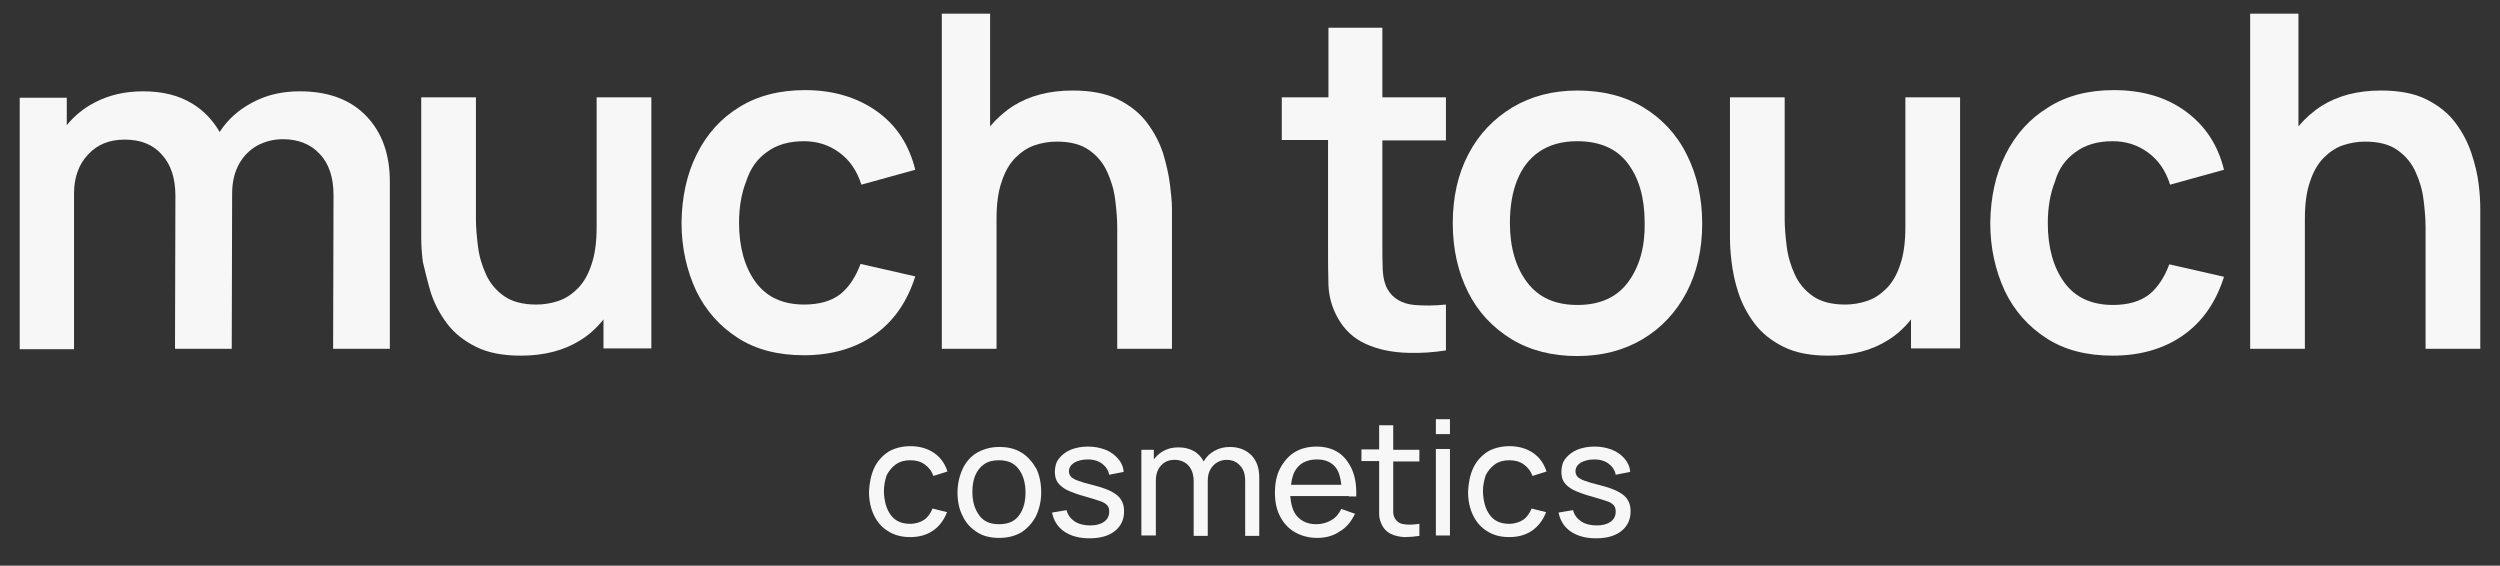
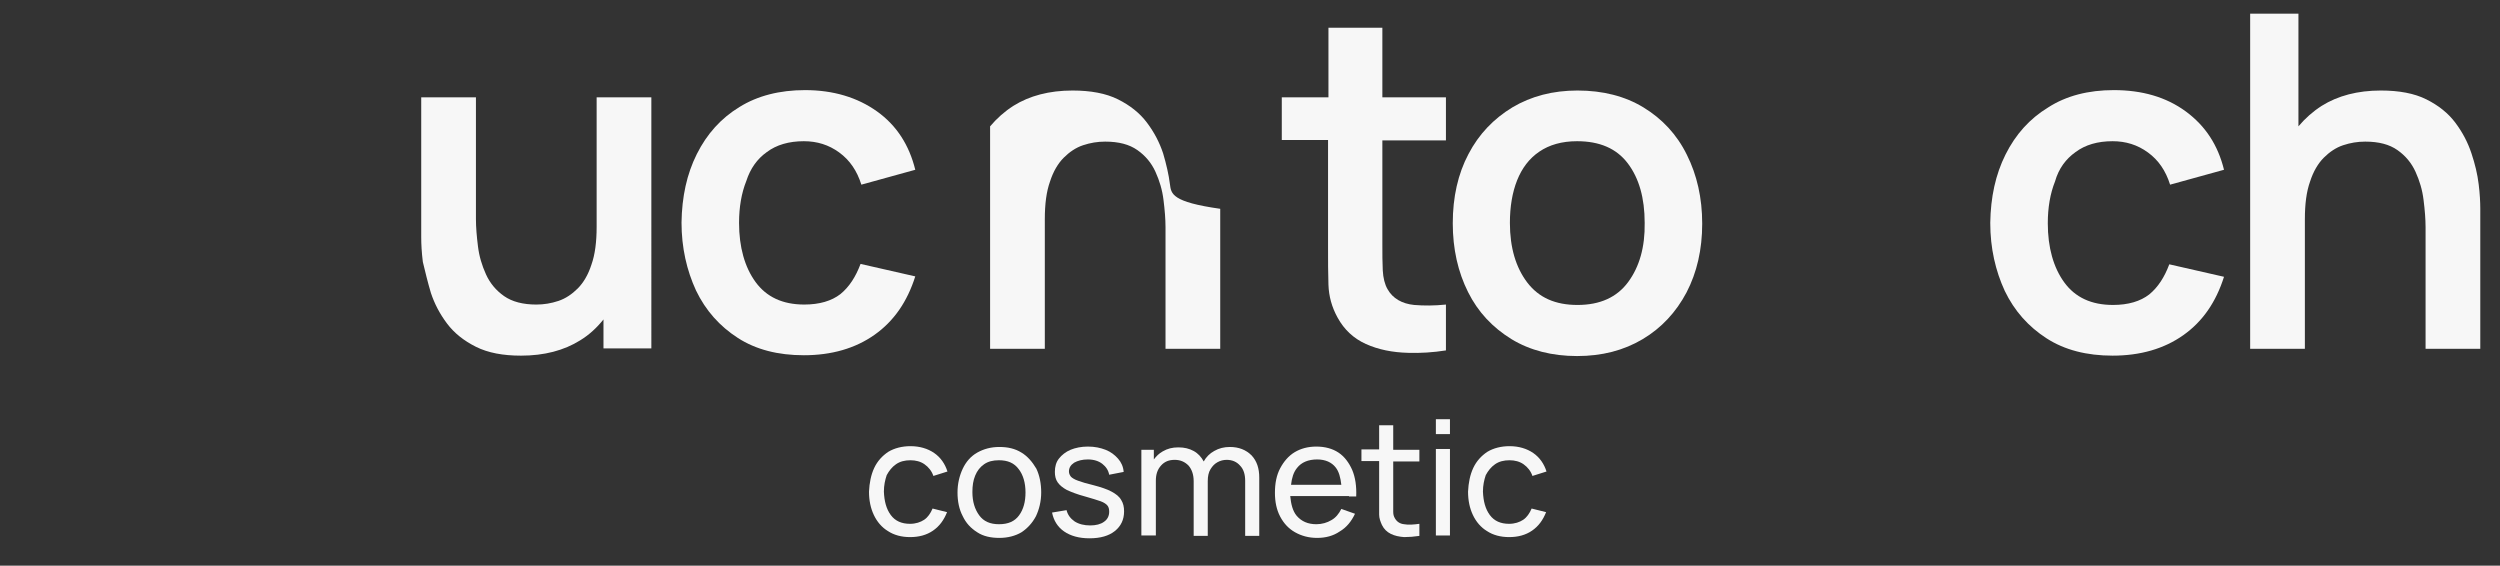
<svg xmlns="http://www.w3.org/2000/svg" version="1.1" id="Слой_1" x="0px" y="0px" viewBox="0 0 621.4 140.6" style="enable-background:new 0 0 621.4 140.6;" xml:space="preserve">
  <rect x="0" y="0" width="621.4" height="140.6" fill="#333333" stroke="none" />
  <style type="text/css"> .st0{fill:#F7F7F7;} </style>
  <g>
    <g>
      <g>
-         <path class="st0" d="M18.4,48.1c0-4,1.2-7.3,3.5-9.7c2.3-2.5,5.3-3.7,9.1-3.7c3.9,0,7,1.2,9.2,3.7c2.3,2.5,3.4,5.9,3.4,10.3 l-0.1,38h14.1l0.1-38.6l0,0c0-2.9,0.6-5.3,1.7-7.3c1.1-2,2.6-3.5,4.5-4.6c1.9-1,4-1.6,6.4-1.6c3.8,0,6.9,1.2,9.2,3.7 c2.3,2.4,3.4,5.9,3.4,10.2l-0.1,38.2h14.1V45.2c0-6.8-1.9-12.2-5.8-16.3s-9.4-6.2-16.6-6.2c-4.4,0-8.3,0.9-11.8,2.8 c-3.4,1.8-6.1,4.2-8.1,7.3c-1.7-2.9-3.9-5.3-6.9-7.1c-3.3-2-7.3-3-12.1-3c-4.5,0-8.5,0.9-12.1,2.8c-2.7,1.4-5,3.3-6.9,5.6v-6.8 H4.9v62.5h13.5V48.1z" />
        <path class="st0" d="M107.1,72.8c0.9,2.7,2.2,5.2,4,7.6s4.2,4.3,7.2,5.8s6.7,2.2,11.2,2.2c5.8,0,10.7-1.3,14.7-3.8 c2.3-1.4,4.2-3.2,5.8-5.2v7.2h11.9V24.2h-13.6v32.2c0,3.7-0.4,6.9-1.3,9.4c-0.8,2.5-2,4.5-3.4,5.9s-3,2.5-4.8,3.1 s-3.6,0.9-5.5,0.9c-3.3,0-6-0.7-8-2.1s-3.5-3.2-4.5-5.4s-1.7-4.5-2-7c-0.3-2.4-0.5-4.7-0.5-6.7V24.2h-13.6V59 c0,1.6,0.1,3.7,0.4,6.1C105.7,67.6,106.3,70.1,107.1,72.8z" />
        <path class="st0" d="M190.6,37.8c2.4-1.8,5.5-2.7,9.2-2.7c3.3,0,6.2,0.9,8.8,2.8c2.6,1.9,4.4,4.5,5.5,8l13.4-3.7 c-1.5-6.1-4.6-11-9.5-14.5s-10.9-5.3-17.9-5.3c-6.3,0-11.8,1.4-16.3,4.2c-4.6,2.8-8.1,6.7-10.6,11.7s-3.7,10.6-3.8,17 c0,6.3,1.3,11.9,3.6,16.9c2.4,5,5.9,8.9,10.4,11.8s10,4.3,16.4,4.3c6.9,0,12.8-1.7,17.6-5.1s8.1-8.2,10.1-14.5l-13.6-3.1 c-1.2,3.2-2.8,5.7-5,7.5c-2.2,1.7-5.2,2.6-9,2.6c-5.4,0-9.4-1.9-12.1-5.6c-2.7-3.7-4.1-8.7-4.1-14.7c0-3.9,0.6-7.4,1.8-10.4 C186.5,41.9,188.2,39.5,190.6,37.8z" />
-         <path class="st0" d="M290.8,45.8c-0.3-2.4-0.9-5-1.7-7.7c-0.9-2.7-2.2-5.2-4-7.6s-4.2-4.3-7.2-5.8s-6.8-2.2-11.3-2.2 c-5.8,0-10.7,1.3-14.7,3.8c-2.2,1.4-4.1,3.1-5.8,5.1v-28h-12v83.3h13.6V54.5c0-3.8,0.4-6.9,1.3-9.4c0.8-2.5,2-4.5,3.4-5.9 s3-2.5,4.8-3.1c1.8-0.6,3.6-0.9,5.5-0.9c3.4,0,6,0.7,8,2.1s3.5,3.2,4.5,5.4s1.7,4.5,2,7c0.3,2.4,0.5,4.7,0.5,6.8v30.2h13.6V51.9 C291.3,50.2,291.1,48.2,290.8,45.8z" />
+         <path class="st0" d="M290.8,45.8c-0.3-2.4-0.9-5-1.7-7.7c-0.9-2.7-2.2-5.2-4-7.6s-4.2-4.3-7.2-5.8s-6.8-2.2-11.3-2.2 c-5.8,0-10.7,1.3-14.7,3.8c-2.2,1.4-4.1,3.1-5.8,5.1v-28v83.3h13.6V54.5c0-3.8,0.4-6.9,1.3-9.4c0.8-2.5,2-4.5,3.4-5.9 s3-2.5,4.8-3.1c1.8-0.6,3.6-0.9,5.5-0.9c3.4,0,6,0.7,8,2.1s3.5,3.2,4.5,5.4s1.7,4.5,2,7c0.3,2.4,0.5,4.7,0.5,6.8v30.2h13.6V51.9 C291.3,50.2,291.1,48.2,290.8,45.8z" />
      </g>
    </g>
    <g>
      <path class="st0" d="M359.4,75.7c-2.9,0.3-5.5,0.3-7.9,0.1c-3-0.3-5.3-1.6-6.6-3.9c-0.7-1.2-1.1-2.8-1.2-4.7s-0.1-4.1-0.1-6.6 V34.9h15.8V24.2h-15.8V6.9h-13.4v17.3h-11.6v10.6h11.5v26.6c0,3.5,0,6.6,0.1,9.4s0.8,5.5,2.3,8.2c1.6,2.9,3.9,5.1,7,6.5 s6.6,2.1,10.5,2.2c3.1,0.1,6.2-0.1,9.4-0.6L359.4,75.7L359.4,75.7z" />
      <path class="st0" d="M408.5,26.7c-4.6-2.8-10.1-4.2-16.4-4.2c-6.1,0-11.5,1.4-16.2,4.2c-4.6,2.8-8.3,6.6-10.9,11.6 c-2.6,4.9-3.9,10.7-3.9,17.2c0,6.4,1.3,12.1,3.8,17.1s6.1,8.8,10.8,11.7c4.6,2.8,10.1,4.2,16.3,4.2c6.2,0,11.6-1.4,16.3-4.2 c4.7-2.8,8.3-6.7,10.9-11.6c2.6-5,3.9-10.7,3.9-17.1s-1.3-12.1-3.8-17.1C416.8,33.4,413.1,29.5,408.5,26.7z M404.7,70.1 c-2.8,3.8-7,5.7-12.6,5.7c-5.5,0-9.6-1.8-12.5-5.6c-2.8-3.7-4.3-8.6-4.3-14.8c0-4,0.6-7.6,1.8-10.6c1.2-3,3-5.4,5.5-7.1 c2.5-1.7,5.6-2.6,9.4-2.6c5.6,0,9.8,1.8,12.6,5.5c2.8,3.7,4.2,8.6,4.2,14.8C408.9,61.4,407.5,66.3,404.7,70.1z" />
-       <path class="st0" d="M487.2,86.7V24.2h-13.6v32.2c0,3.7-0.4,6.9-1.3,9.4c-0.8,2.5-2,4.5-3.4,5.9s-3,2.5-4.8,3.1s-3.6,0.9-5.5,0.9 c-3.3,0-6-0.7-8-2.1s-3.5-3.2-4.5-5.4s-1.7-4.5-2-7c-0.3-2.4-0.5-4.7-0.5-6.7V24.2H430V59c0,1.6,0.1,3.7,0.4,6.1 c0.3,2.4,0.8,5,1.7,7.7c0.9,2.7,2.2,5.2,4,7.6s4.2,4.3,7.2,5.8s6.7,2.2,11.2,2.2c5.8,0,10.7-1.3,14.7-3.8c2.3-1.4,4.2-3.2,5.8-5.2 v7.2h12.2L487.2,86.7L487.2,86.7z" />
      <path class="st0" d="M515.9,37.8c2.4-1.8,5.5-2.7,9.2-2.7c3.3,0,6.2,0.9,8.8,2.8c2.6,1.9,4.4,4.5,5.5,8l13.4-3.7 c-1.5-6.1-4.6-10.9-9.5-14.5s-10.9-5.3-17.9-5.3c-6.3,0-11.8,1.4-16.3,4.3c-4.6,2.8-8.1,6.7-10.6,11.7s-3.7,10.6-3.8,17 c0,6.3,1.3,11.9,3.6,16.9c2.4,5,5.9,8.9,10.4,11.8c4.5,2.9,10,4.3,16.4,4.3c6.9,0,12.8-1.7,17.6-5.1s8.1-8.2,10.1-14.5l-13.6-3.1 c-1.2,3.2-2.8,5.7-5,7.5c-2.2,1.7-5.2,2.6-9,2.6c-5.4,0-9.4-1.9-12.1-5.6c-2.7-3.7-4.1-8.7-4.1-14.7c0-3.9,0.6-7.4,1.8-10.4 C511.7,41.9,513.5,39.5,515.9,37.8z" />
      <path class="st0" d="M614.3,38.1c-0.9-2.7-2.2-5.2-4-7.6s-4.2-4.3-7.2-5.8s-6.8-2.2-11.3-2.2c-5.8,0-10.7,1.3-14.7,3.8 c-2.2,1.4-4.1,3.1-5.8,5.1v-28h-12v83.3h13.6V54.5c0-3.8,0.4-6.9,1.3-9.4c0.8-2.5,2-4.5,3.4-5.9s3-2.5,4.8-3.1s3.6-0.9,5.5-0.9 c3.4,0,6,0.7,8,2.1s3.5,3.2,4.5,5.4s1.7,4.5,2,7c0.3,2.4,0.5,4.7,0.5,6.8v30.2h13.6V51.9c0-1.6-0.1-3.7-0.4-6.1 C615.8,43.3,615.2,40.8,614.3,38.1z" />
    </g>
  </g>
  <g>
    <path class="st0" d="M222.7,115.4c1-0.7,2.2-1,3.6-1c1.3,0,2.5,0.3,3.5,1s1.8,1.7,2.2,2.9l3.5-1.1c-0.6-1.9-1.7-3.5-3.3-4.6 s-3.6-1.7-5.9-1.7c-2.1,0-4,0.5-5.5,1.4c-1.5,1-2.7,2.3-3.5,4s-1.2,3.7-1.3,5.9c0,2.2,0.4,4.1,1.2,5.8c0.8,1.7,2,3.1,3.5,4 c1.5,1,3.4,1.5,5.5,1.5c2.2,0,4.1-0.5,5.7-1.6c1.6-1.1,2.7-2.6,3.5-4.6l-3.6-0.9c-0.5,1.2-1.2,2.2-2.1,2.8c-0.9,0.6-2.1,1-3.5,1 c-2.1,0-3.7-0.7-4.8-2.2s-1.6-3.4-1.7-5.8c0-1.6,0.3-2.9,0.7-4.1C221,117,221.7,116.1,222.7,115.4z" />
    <path class="st0" d="M253.9,112.5c-1.6-1-3.4-1.4-5.5-1.4s-3.9,0.5-5.5,1.4s-2.8,2.3-3.6,4s-1.3,3.7-1.3,5.9c0,2.2,0.4,4.2,1.3,5.9 c0.8,1.7,2,3,3.6,4c1.5,1,3.4,1.4,5.5,1.4s4-0.5,5.5-1.4c1.5-1,2.7-2.3,3.6-4c0.8-1.7,1.3-3.7,1.3-5.9s-0.4-4.2-1.2-5.9 C256.6,114.8,255.4,113.4,253.9,112.5z M253.3,128.1c-1.1,1.5-2.7,2.2-5,2.2c-2.2,0-3.8-0.7-4.9-2.2c-1.1-1.5-1.7-3.4-1.7-5.8 c0-1.6,0.2-2.9,0.7-4.1s1.2-2.1,2.2-2.8c1-0.7,2.2-1,3.7-1c2.2,0,3.8,0.7,4.9,2.2c1.1,1.4,1.7,3.4,1.7,5.8 C254.9,124.7,254.4,126.6,253.3,128.1z" />
    <path class="st0" d="M276.3,122.2c-1.1-0.6-2.6-1.1-4.5-1.6c-1.7-0.4-3-0.8-3.8-1.1c-0.9-0.3-1.5-0.7-1.8-1 c-0.3-0.4-0.5-0.8-0.5-1.3c0-0.9,0.4-1.6,1.3-2.2c0.9-0.5,2-0.8,3.4-0.8c1.5,0,2.7,0.4,3.6,1.1s1.5,1.6,1.7,2.7l3.6-0.7 c-0.1-1.3-0.6-2.4-1.4-3.3s-1.8-1.7-3.1-2.2c-1.3-0.5-2.7-0.8-4.4-0.8c-1.6,0-3.1,0.3-4.3,0.8c-1.2,0.5-2.2,1.3-2.9,2.2 c-0.7,0.9-1,2-1,3.3c0,1,0.2,1.9,0.7,2.6s1.2,1.3,2.3,1.9c1.1,0.5,2.6,1.1,4.5,1.6c1.7,0.5,3.1,0.9,3.9,1.2s1.4,0.7,1.7,1.1 c0.3,0.4,0.4,0.9,0.4,1.5c0,1-0.4,1.9-1.3,2.5c-0.8,0.6-2,0.9-3.4,0.9c-1.5,0-2.8-0.3-3.9-1c-1-0.7-1.7-1.6-2-2.8l-3.6,0.6 c0.4,2,1.4,3.6,3,4.7s3.7,1.7,6.3,1.7c2.7,0,4.8-0.6,6.3-1.8s2.3-2.8,2.3-4.9c0-1.1-0.2-2-0.7-2.8 C278.2,123.4,277.4,122.8,276.3,122.2z" />
    <path class="st0" d="M305.7,111.1c-1.4,0-2.7,0.3-3.9,1c-1.1,0.6-2,1.5-2.6,2.6l0,0c-0.6-1.1-1.4-2-2.5-2.6s-2.3-0.9-3.8-0.9 s-2.7,0.3-3.9,1c-0.9,0.5-1.6,1.2-2.2,2v-2.4h-3.1v21.3h3.6v-13.6c0-1.6,0.4-2.8,1.3-3.8s2-1.4,3.4-1.4s2.5,0.5,3.4,1.4 c0.8,0.9,1.3,2.2,1.3,3.9v13.6h3.5v-13.6l0,0c0-1.2,0.2-2.2,0.7-3s1-1.3,1.7-1.7c0.7-0.4,1.5-0.6,2.3-0.6c1.4,0,2.5,0.5,3.3,1.4 c0.9,0.9,1.3,2.2,1.3,3.8v13.7h3.5v-14.5c0-2.3-0.6-4.1-1.9-5.5C309.7,111.8,307.9,111.1,305.7,111.1z" />
    <path class="st0" d="M335.3,123.4h1.8c0.1-2.5-0.2-4.7-1-6.6c-0.8-1.8-1.9-3.3-3.4-4.3s-3.4-1.5-5.5-1.5s-3.9,0.5-5.4,1.4 s-2.7,2.3-3.6,4s-1.3,3.7-1.3,6.1c0,2.2,0.4,4.2,1.3,5.9s2.1,3,3.7,3.9s3.4,1.4,5.5,1.4s4-0.5,5.6-1.6c1.7-1,2.9-2.5,3.8-4.4 l-3.4-1.2c-0.6,1.2-1.4,2.2-2.5,2.8c-1,0.6-2.3,1-3.7,1c-2.1,0-3.7-0.7-4.9-2.1c-1-1.2-1.4-2.9-1.6-4.9h12.8h1.8L335.3,123.4 L335.3,123.4z M322.4,116.3c1.1-1.4,2.8-2.1,5-2.1c2,0,3.6,0.7,4.6,2c0.8,1,1.2,2.5,1.4,4.3h-12.5 C321.1,118.8,321.5,117.4,322.4,116.3z" />
    <path class="st0" d="M346.3,105.7h-3.5v6h-4.4v2.9h4.4V125c0,1.1,0,2.1,0,2.9c0,0.9,0.3,1.7,0.7,2.6c0.5,1,1.2,1.7,2.2,2.2 s2.1,0.7,3.3,0.8c1.2,0,2.5-0.1,3.8-0.3v-3c-1.5,0.2-2.7,0.3-3.8,0.1c-1-0.1-1.8-0.6-2.3-1.5c-0.3-0.5-0.4-1-0.4-1.6s0-1.4,0-2.2 v-10.3h6.5v-2.9h-6.5L346.3,105.7L346.3,105.7z" />
    <rect x="356.9" y="111.6" class="st0" width="3.5" height="21.5" />
    <rect x="356.9" y="104.2" class="st0" width="3.5" height="3.7" />
    <path class="st0" d="M371.6,115.4c1-0.7,2.2-1,3.6-1c1.3,0,2.5,0.3,3.5,1s1.8,1.7,2.2,2.9l3.5-1.1c-0.6-1.9-1.7-3.5-3.3-4.6 c-1.6-1.1-3.6-1.7-5.9-1.7c-2.1,0-4,0.5-5.5,1.4c-1.5,1-2.7,2.3-3.5,4s-1.2,3.7-1.3,5.9c0,2.2,0.4,4.1,1.2,5.8c0.8,1.7,2,3.1,3.5,4 c1.5,1,3.4,1.5,5.5,1.5c2.2,0,4.1-0.5,5.7-1.6s2.7-2.6,3.5-4.6l-3.6-0.9c-0.5,1.2-1.2,2.2-2.1,2.8s-2.1,1-3.5,1 c-2.1,0-3.7-0.7-4.8-2.2c-1.1-1.5-1.6-3.4-1.7-5.8c0-1.6,0.3-2.9,0.7-4.1C369.9,117,370.6,116.1,371.6,115.4z" />
-     <path class="st0" d="M402.2,122.2c-1.1-0.6-2.6-1.1-4.5-1.6c-1.7-0.4-3-0.8-3.8-1.1c-0.9-0.3-1.5-0.7-1.8-1 c-0.3-0.4-0.5-0.8-0.5-1.3c0-0.9,0.4-1.6,1.3-2.2c0.9-0.5,2-0.8,3.4-0.8c1.5,0,2.7,0.4,3.6,1.1s1.5,1.6,1.7,2.7l3.6-0.7 c-0.1-1.3-0.6-2.4-1.4-3.3s-1.8-1.7-3.1-2.2c-1.3-0.5-2.7-0.8-4.4-0.8c-1.6,0-3.1,0.3-4.3,0.8c-1.2,0.5-2.2,1.3-2.9,2.2 c-0.7,0.9-1,2-1,3.3c0,1,0.2,1.9,0.7,2.6s1.2,1.3,2.3,1.9c1.1,0.5,2.6,1.1,4.5,1.6c1.7,0.5,3.1,0.9,3.9,1.2 c0.9,0.3,1.4,0.7,1.7,1.1c0.3,0.4,0.4,0.9,0.4,1.5c0,1-0.4,1.9-1.3,2.5c-0.8,0.6-2,0.9-3.4,0.9c-1.5,0-2.8-0.3-3.9-1 c-1-0.7-1.7-1.6-2-2.8l-3.6,0.6c0.4,2,1.4,3.6,3,4.7s3.7,1.7,6.3,1.7c2.7,0,4.8-0.6,6.3-1.8s2.3-2.8,2.3-4.9c0-1.1-0.2-2-0.7-2.8 C404.1,123.4,403.3,122.8,402.2,122.2z" />
  </g>
</svg>